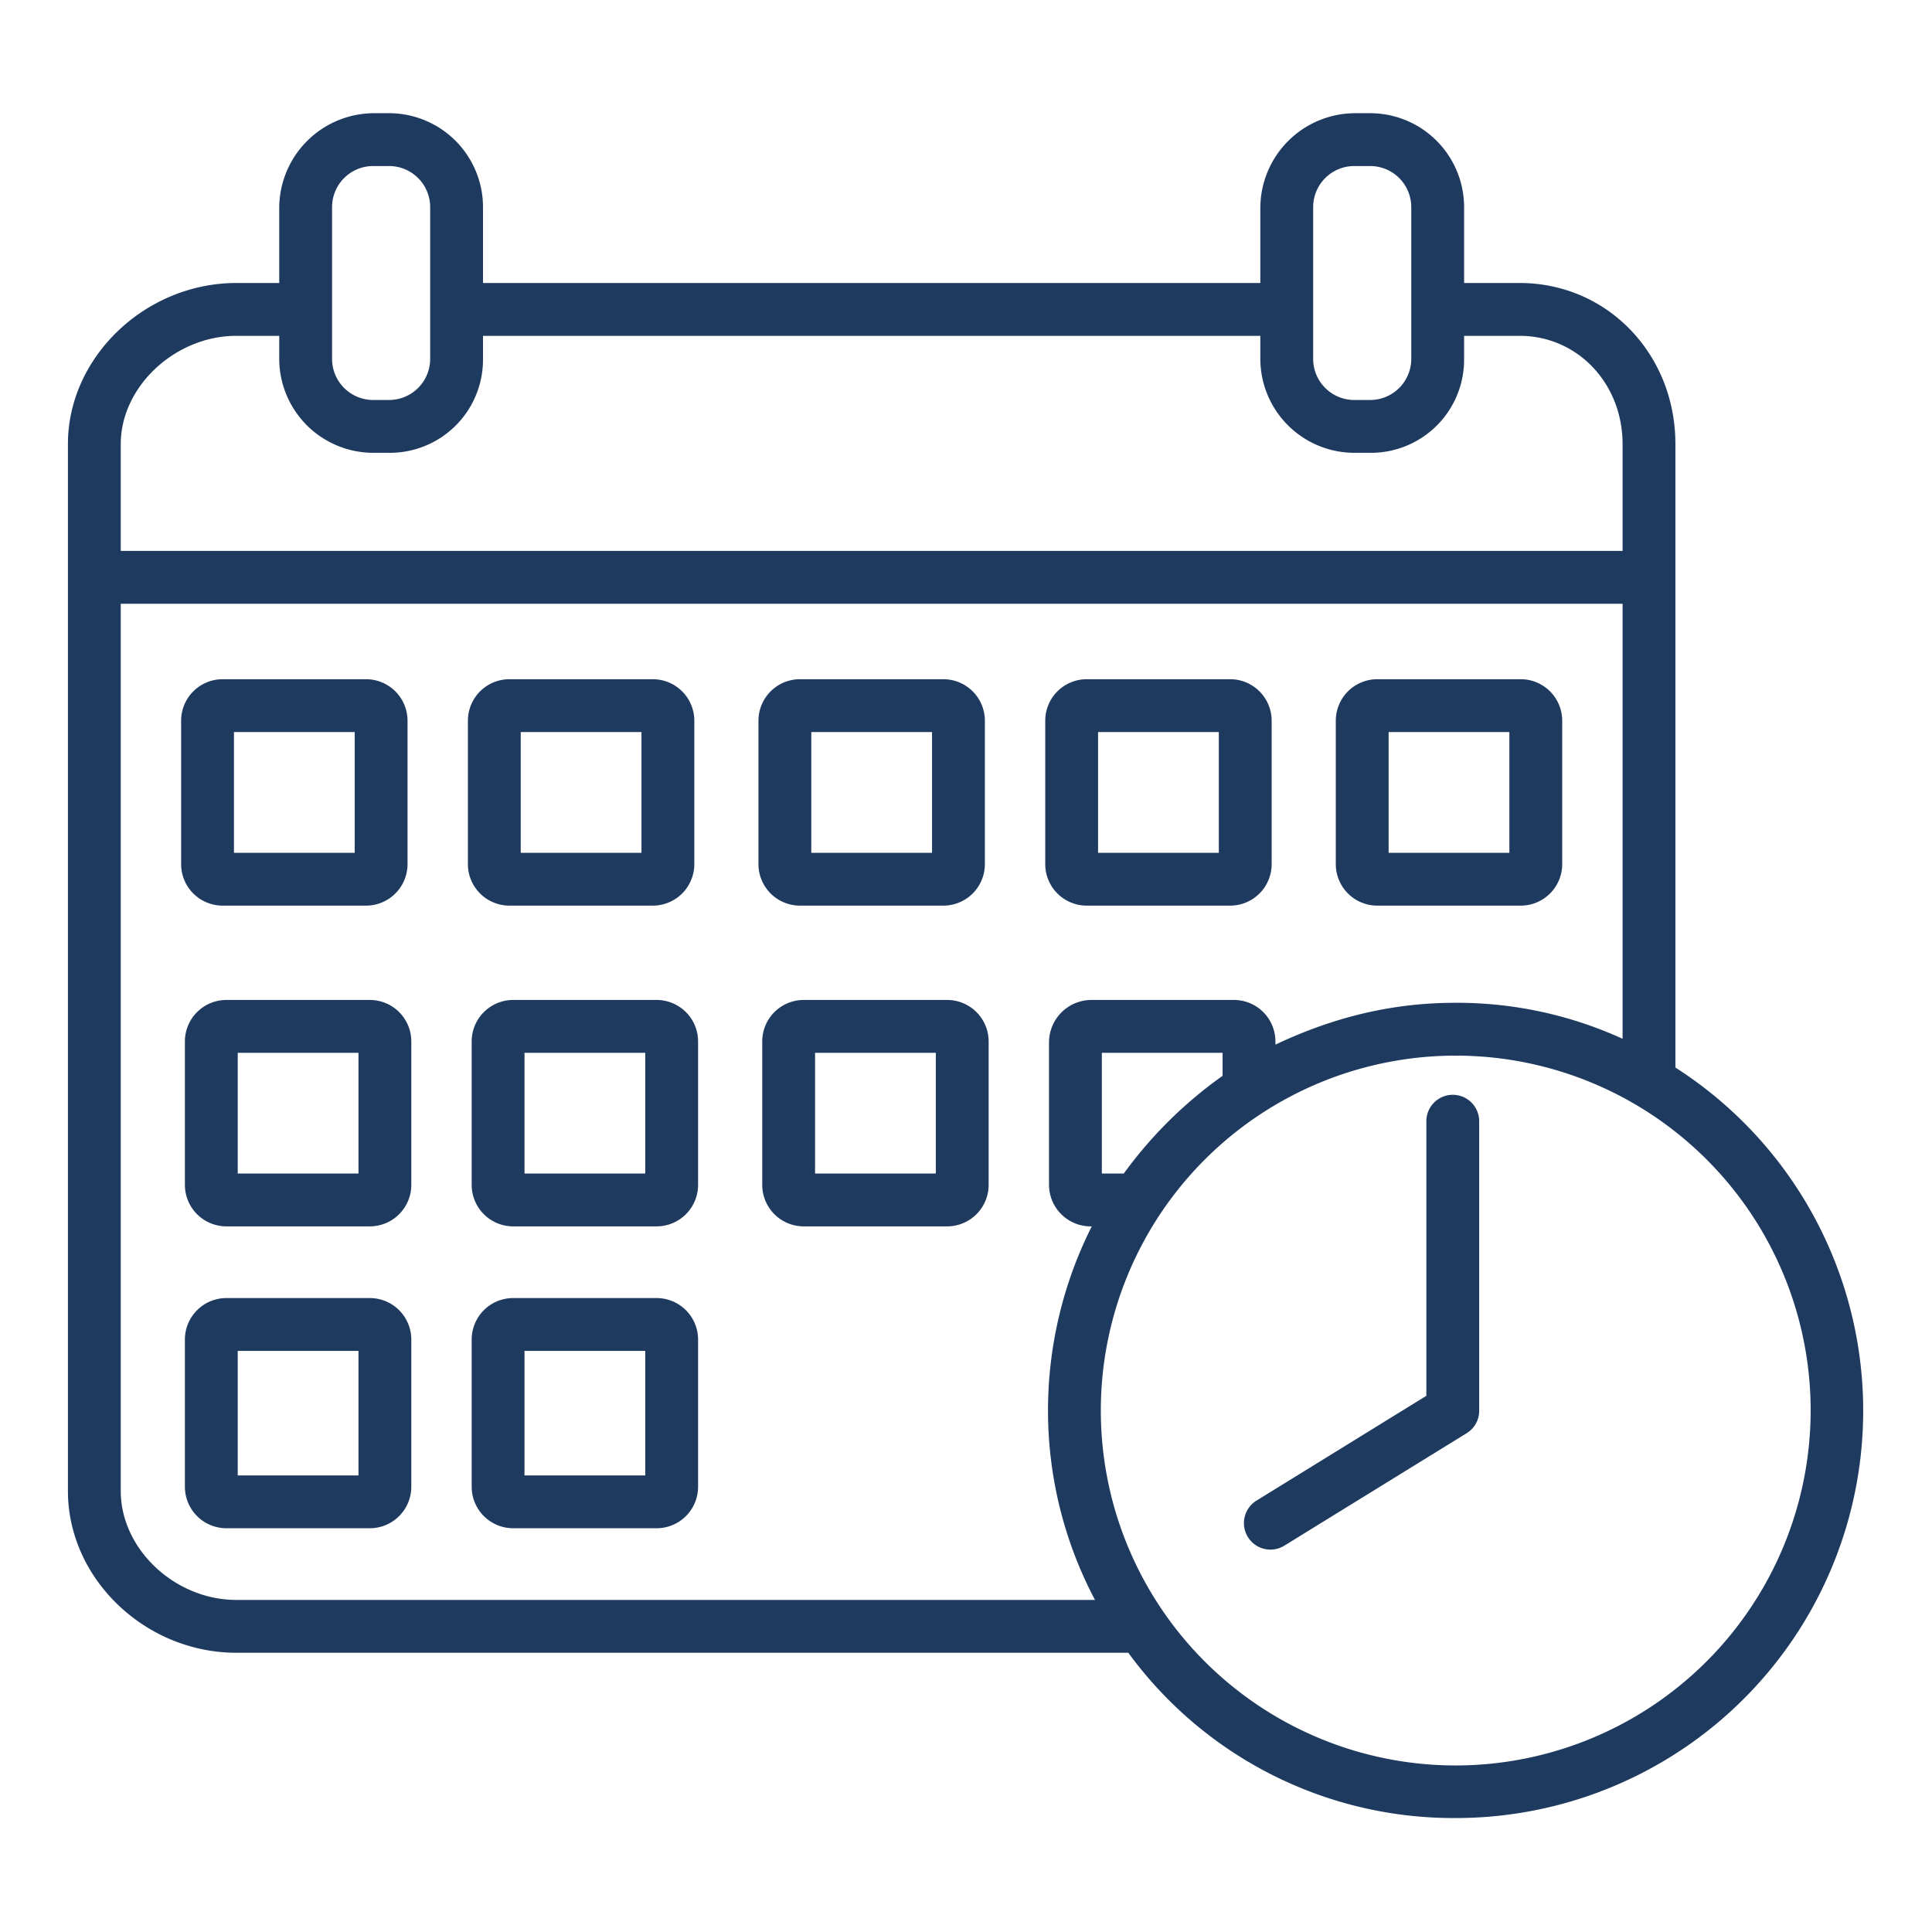
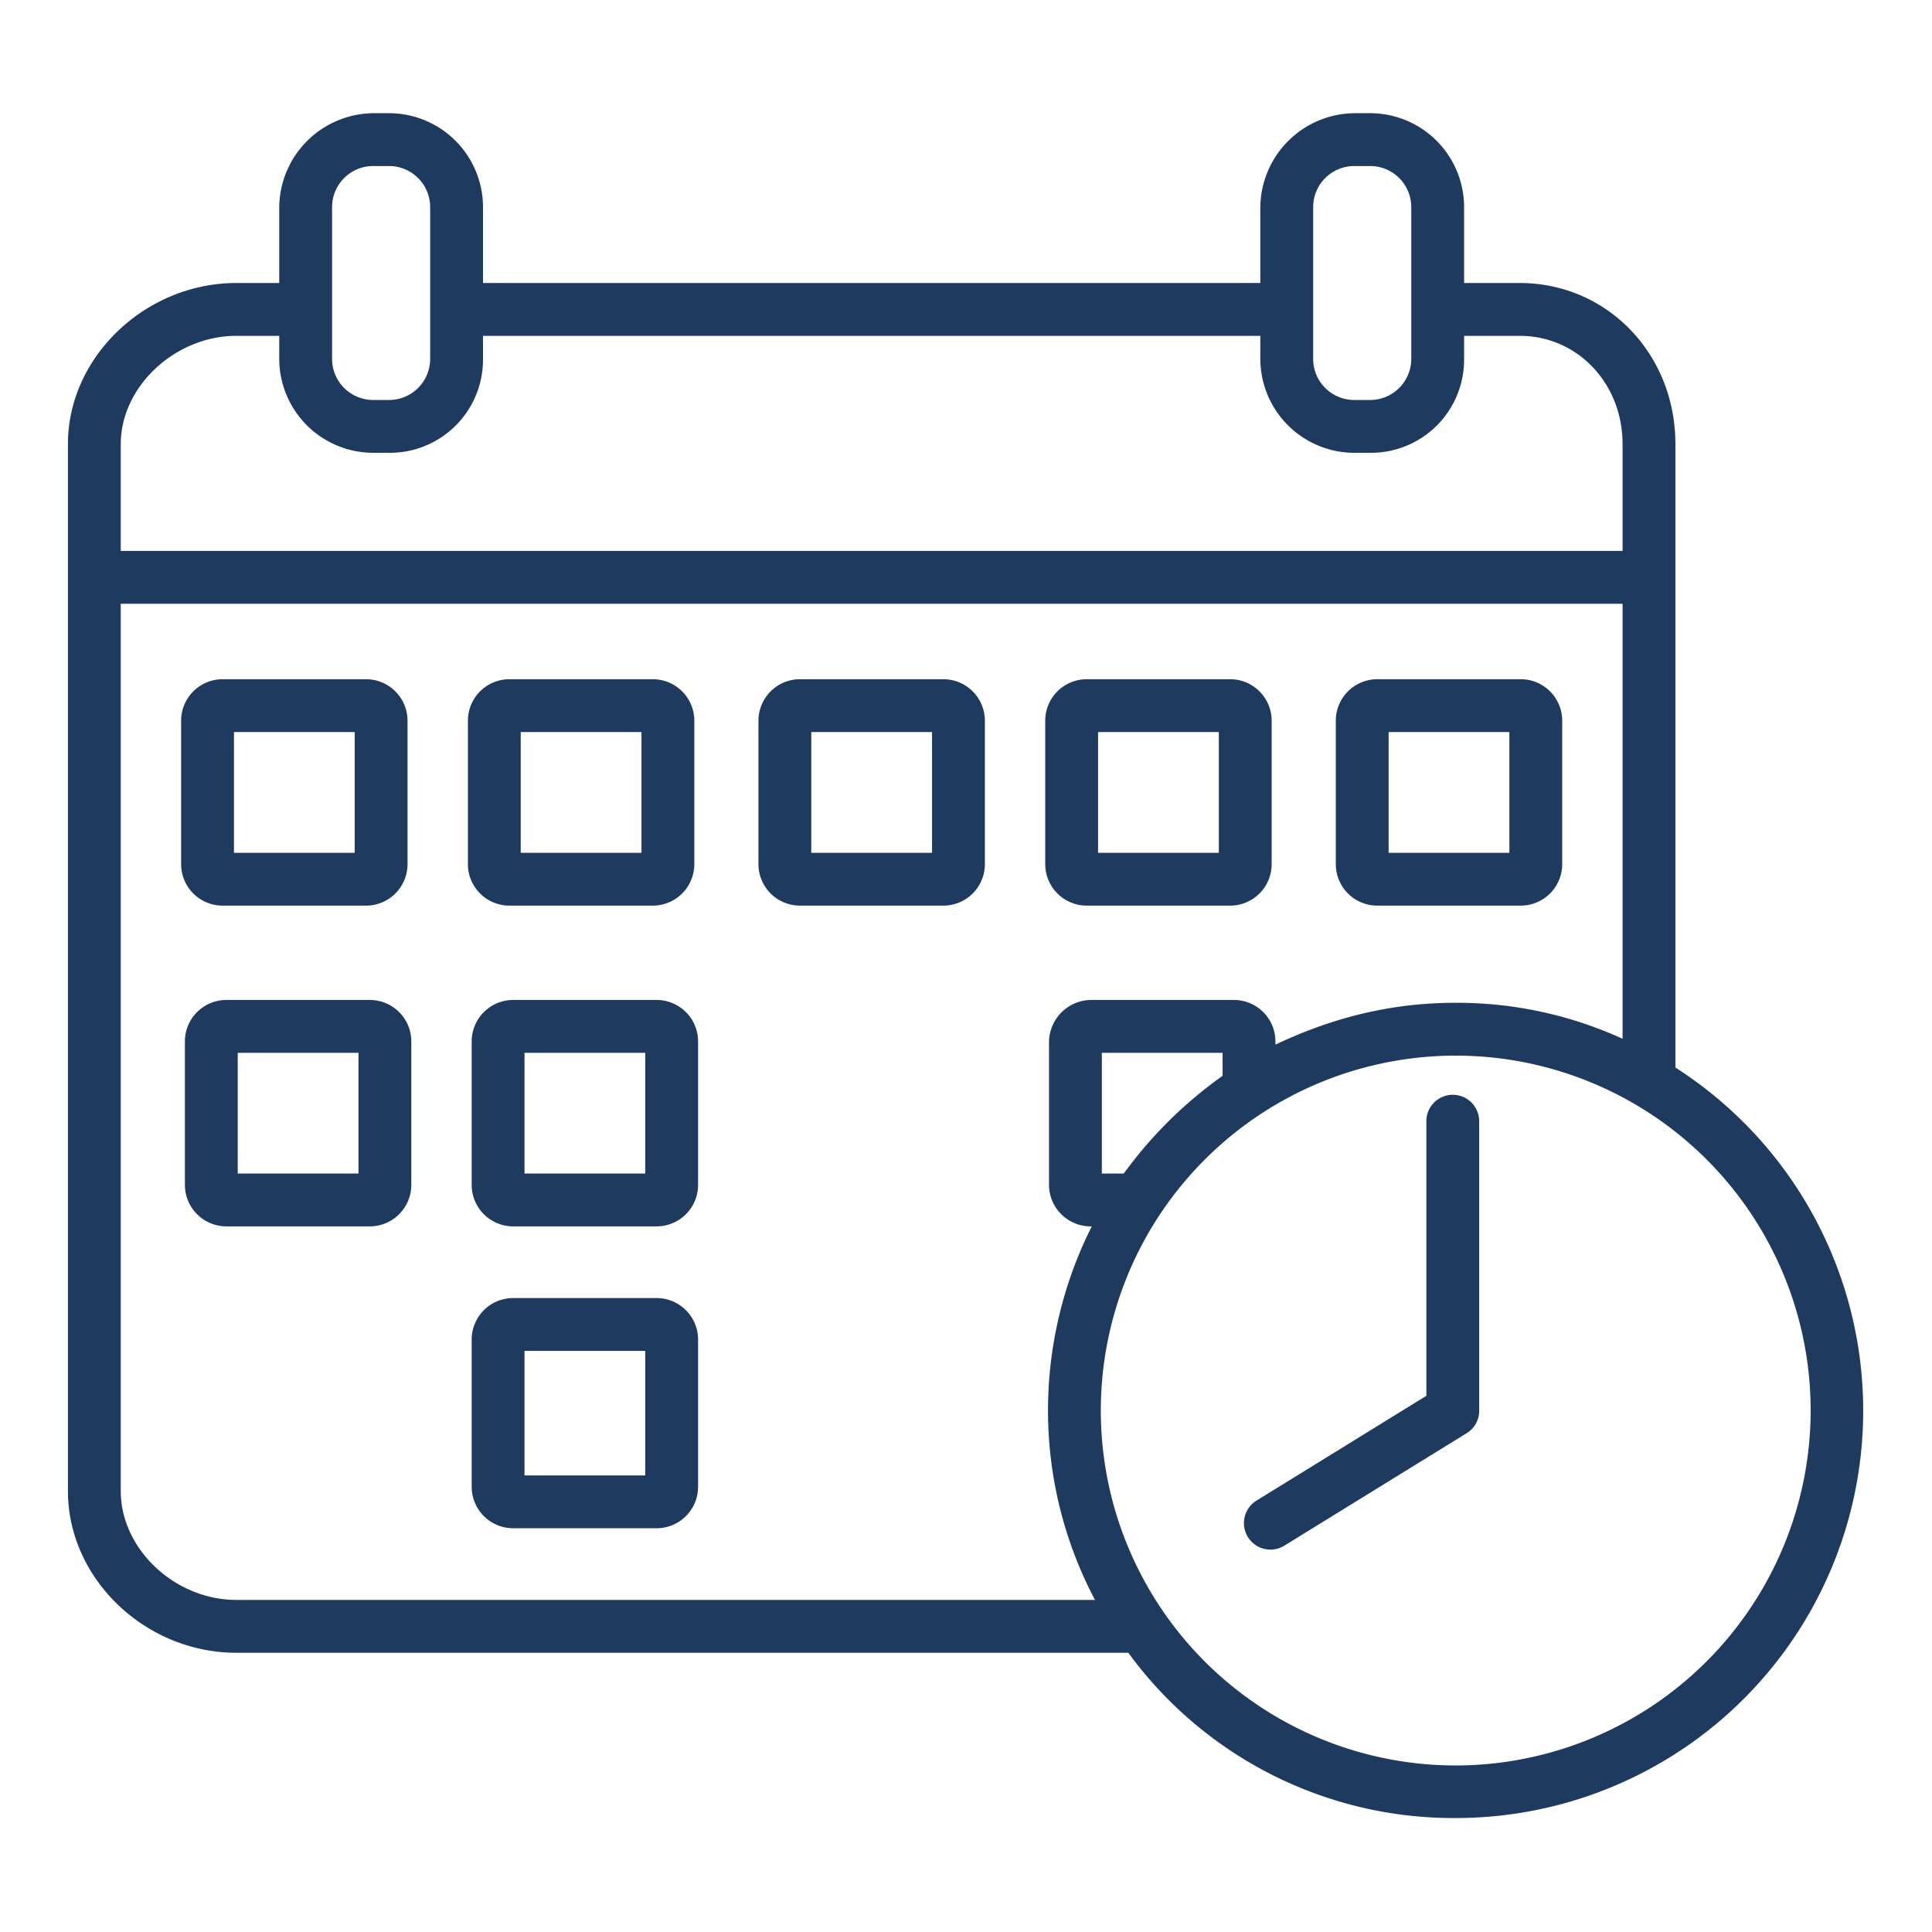
<svg xmlns="http://www.w3.org/2000/svg" id="Layer_1" data-name="Layer 1" viewBox="0 0 512 512" width="512" height="512">
  <title>calendar with time</title>
  <path d="M108,191a11,11,0,0,0-11-11H59a11,11,0,0,0-11,11v38a11,11,0,0,0,11,11H97a11,11,0,0,0,11-11Zm-46,3H94v32H62Z" style="fill:#1E3A5F" />
  <path d="M184,191a11,11,0,0,0-11-11H135a11,11,0,0,0-11,11v38a11,11,0,0,0,11,11h38a11,11,0,0,0,11-11Zm-46,3h32v32H138Z" style="fill:#1E3A5F" />
  <path d="M261,191a11,11,0,0,0-11-11H212a11,11,0,0,0-11,11v38a11,11,0,0,0,11,11h38a11,11,0,0,0,11-11Zm-46,3h32v32H215Z" style="fill:#1E3A5F" />
  <path d="M337,191a11,11,0,0,0-11-11H288a11,11,0,0,0-11,11v38a11,11,0,0,0,11,11h38a11,11,0,0,0,11-11Zm-46,3h32v32H291Z" style="fill:#1E3A5F" />
  <path d="M414,191a11,11,0,0,0-11-11H365a11,11,0,0,0-11,11v38a11,11,0,0,0,11,11h38a11,11,0,0,0,11-11Zm-46,3h32v32H368Z" style="fill:#1E3A5F" />
  <path d="M109,276a11,11,0,0,0-11-11H60a11,11,0,0,0-11,11v38a11,11,0,0,0,11,11H98a11,11,0,0,0,11-11ZM95,311H63V279H95Z" style="fill:#1E3A5F" />
  <path d="M185,276a11,11,0,0,0-11-11H136a11,11,0,0,0-11,11v38a11,11,0,0,0,11,11h38a11,11,0,0,0,11-11Zm-14,35H139V279h32Z" style="fill:#1E3A5F" />
-   <path d="M262,276a11,11,0,0,0-11-11H213a11,11,0,0,0-11,11v38a11,11,0,0,0,11,11h38a11,11,0,0,0,11-11Zm-14,35H216V279h32Z" style="fill:#1E3A5F" />
-   <path d="M109,355a11,11,0,0,0-11-11H60a11,11,0,0,0-11,11v39a11,11,0,0,0,11,11H98a11,11,0,0,0,11-11ZM95,391H63V358H95Z" style="fill:#1E3A5F" />
  <path d="M185,355a11,11,0,0,0-11-11H136a11,11,0,0,0-11,11v39a11,11,0,0,0,11,11h38a11,11,0,0,0,11-11Zm-14,36H139V358h32Z" style="fill:#1E3A5F" />
  <path d="M444,282.913V117.68C444,93.822,425.955,75,402.719,75H388V55.033A24.908,24.908,0,0,0,363.258,30h-4.2A25.176,25.176,0,0,0,334,55.033V75H128V55.033A24.909,24.909,0,0,0,103.257,30h-4.2A25.176,25.176,0,0,0,74,55.033V75H62.641C38.528,75,18,94.617,18,117.68V395.112C18,418.432,38.528,438,62.641,438H299.015a106.7,106.7,0,0,0,86.772,43.8A107.956,107.956,0,0,0,444,282.913ZM374,95.1A10.9,10.9,0,0,1,363.1,106h-4.2A10.9,10.9,0,0,1,348,95.1V54.9A10.9,10.9,0,0,1,358.9,44h4.2A10.9,10.9,0,0,1,374,54.9Zm-260,0A10.9,10.9,0,0,1,103.1,106H98.9A10.9,10.9,0,0,1,88,95.1V54.9A10.9,10.9,0,0,1,98.9,44h4.2A10.9,10.9,0,0,1,114,54.9ZM32,117.68C32,102.473,46.4,89,62.641,89H74v6.234A24.948,24.948,0,0,0,99.055,120h4.2A24.681,24.681,0,0,0,128,95.234V89H334v6.234A24.948,24.948,0,0,0,359.055,120h4.2A24.68,24.68,0,0,0,388,95.234V89h14.719C418.1,89,430,101.672,430,117.68V146H32ZM62.641,424C46.4,424,32,410.572,32,395.112V160H430V275.288a105.563,105.563,0,0,0-44.369-9.535c-17.085,0-32.631,3.992-47.631,11.083v-.7A11,11,0,0,0,327.156,265h-38A11.262,11.262,0,0,0,278,276.133v38A11.034,11.034,0,0,0,289.156,325h.177a108.538,108.538,0,0,0-11.6,48.678A107.27,107.27,0,0,0,290.188,424ZM297.814,311H292V279h32v6.105A113.5,113.5,0,0,0,297.814,311Zm87.973,156.867a94.057,94.057,0,1,1,94.057-94.056A94.164,94.164,0,0,1,385.787,467.867Z" style="fill:#1E3A5F" />
  <path d="M385,290.133a7,7,0,0,0-7,7V369.9l-45.031,27.783a7.018,7.018,0,0,0,7.41,11.921l48.365-29.834A6.932,6.932,0,0,0,392,373.81V297.133A7,7,0,0,0,385,290.133Z" style="fill:#1E3A5F" />
</svg>